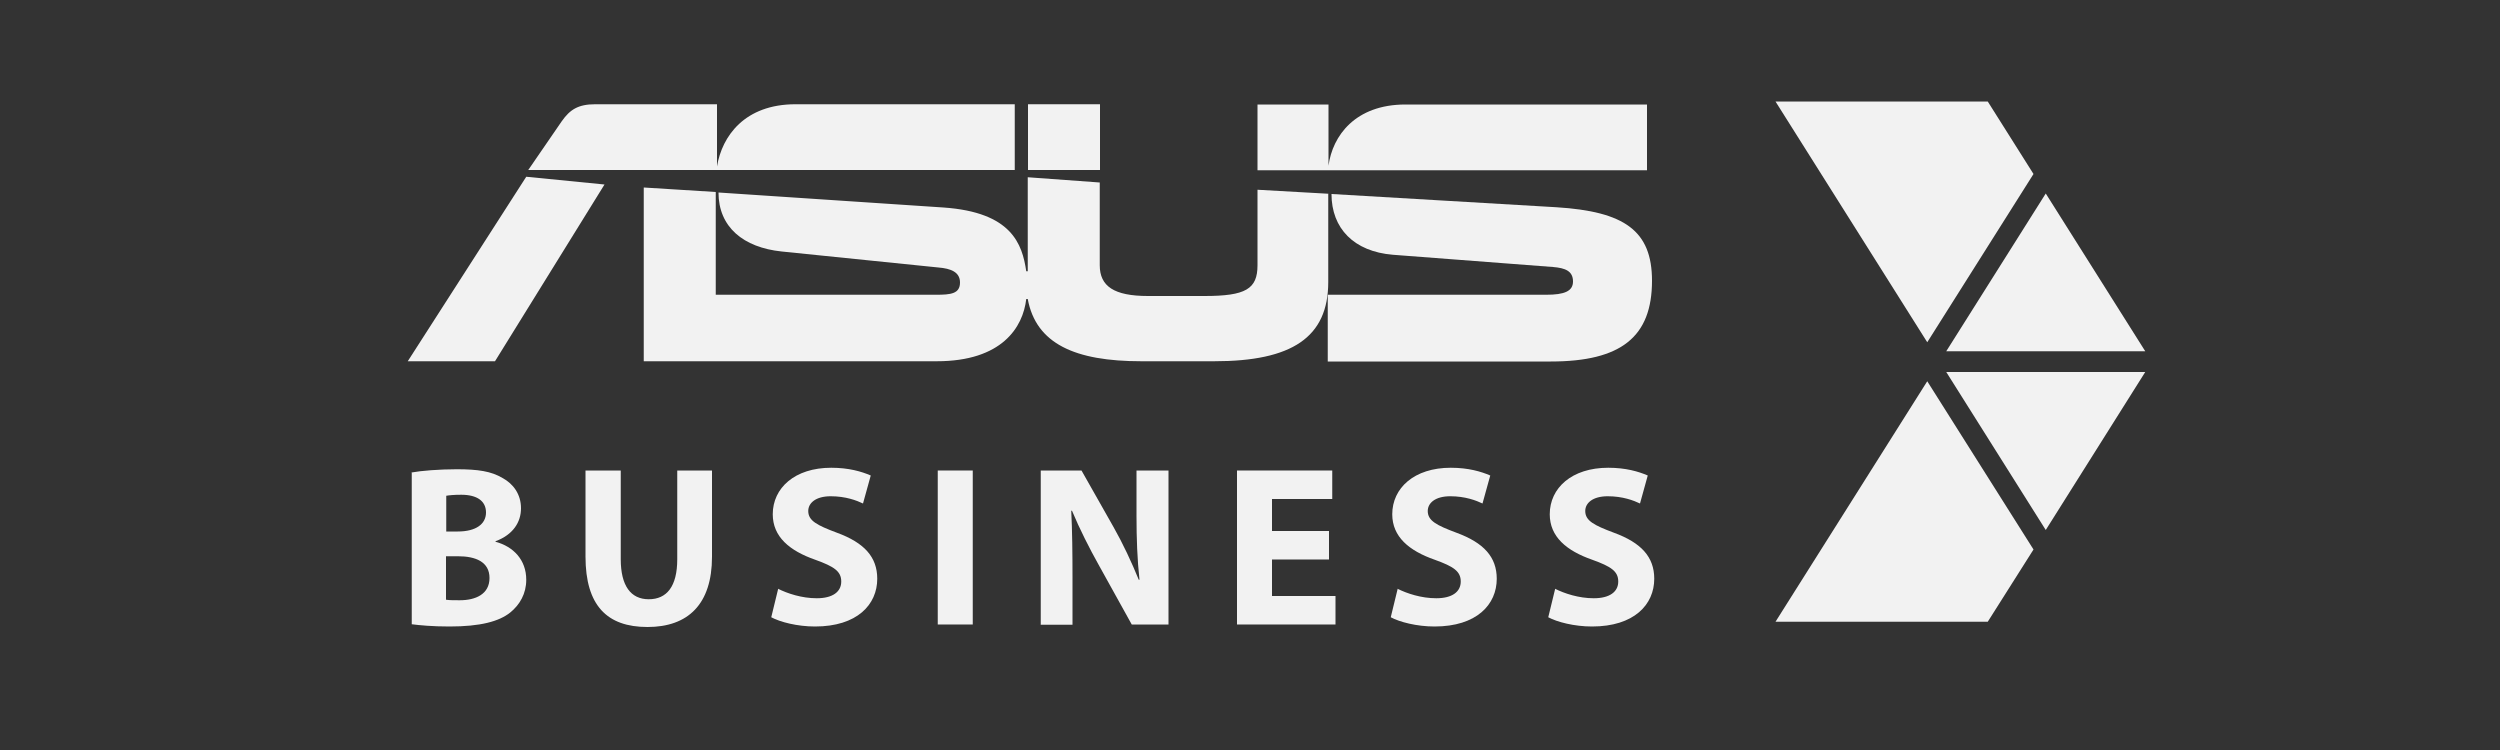
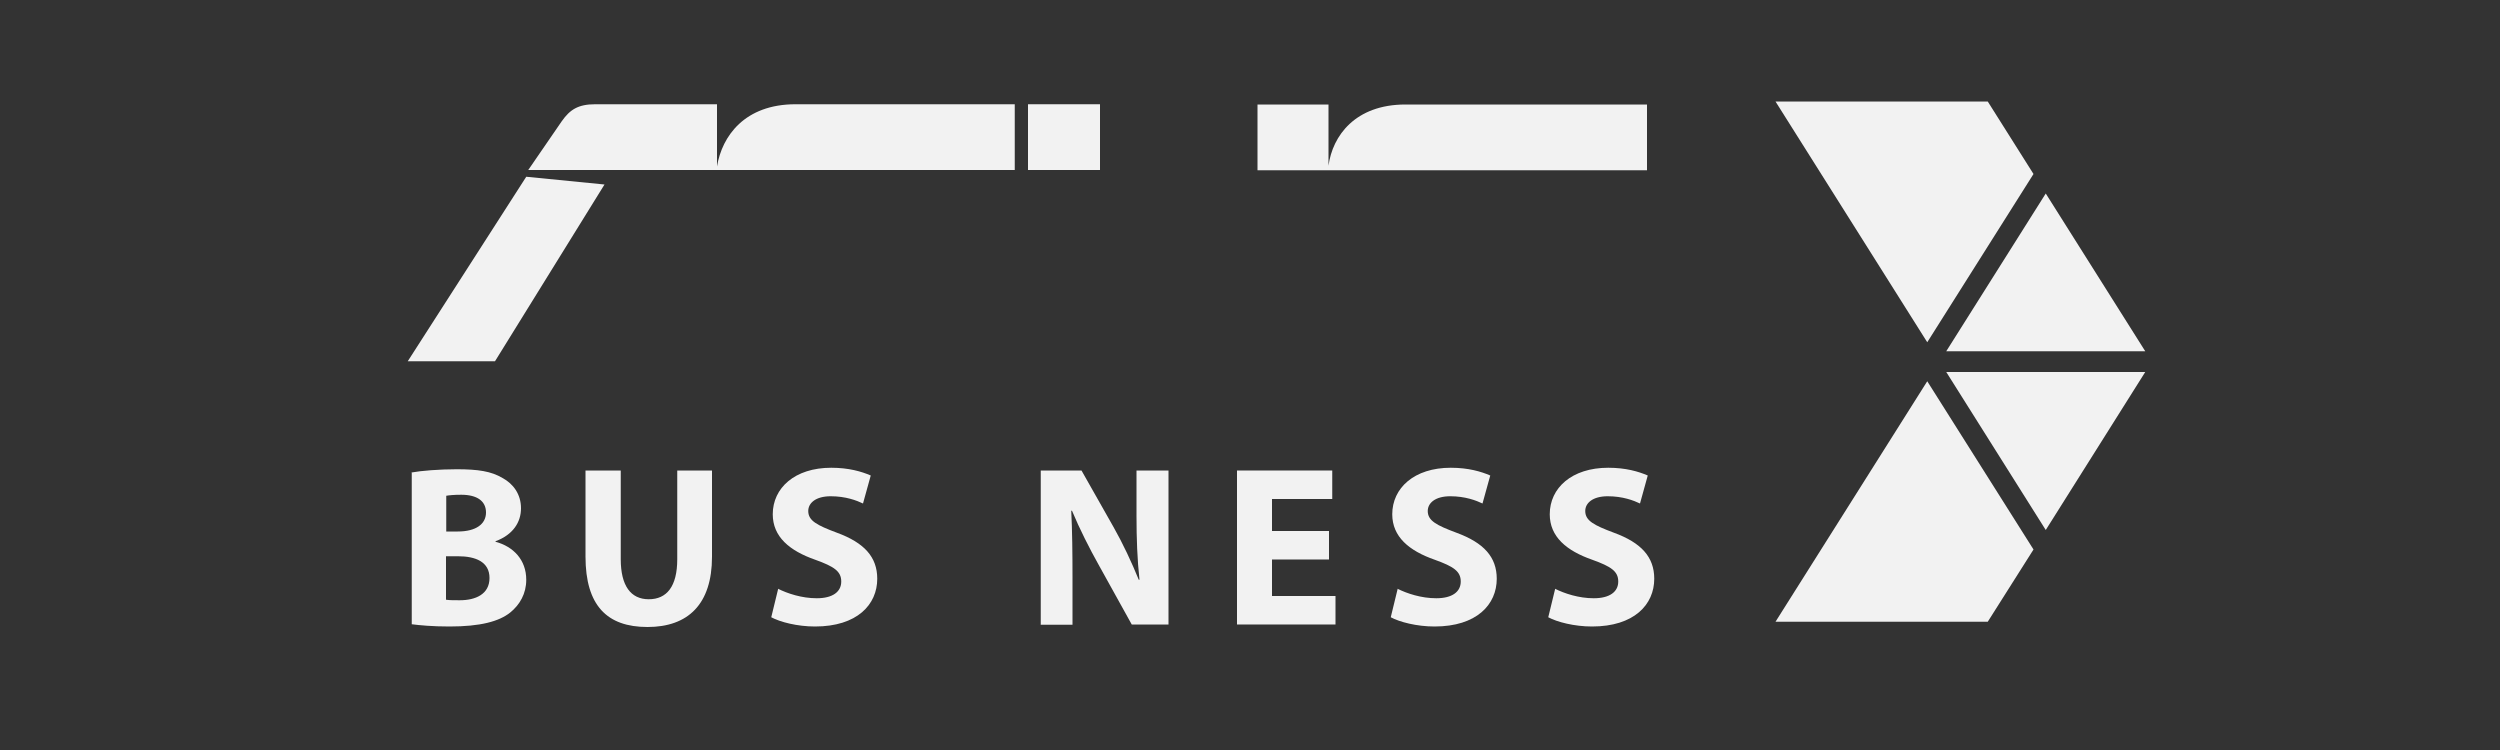
<svg xmlns="http://www.w3.org/2000/svg" id="Capa_1" viewBox="0 0 100 30">
  <rect x="0" y="0" width="100" height="30" fill="#333333" stroke="none" />
  <defs>
    <style>
      .cls-1 {
        fill: #f2f2f2;
      }
    </style>
  </defs>
  <path class="cls-1" d="M16.46,18.9c.37-.07,1.11-.13,1.81-.13.85,0,1.38.08,1.83.35.43.23.74.65.74,1.21s-.32,1.06-1.02,1.32v.02c.71.19,1.23.72,1.23,1.52,0,.56-.26,1-.64,1.31-.45.36-1.2.56-2.43.56-.69,0-1.2-.05-1.51-.09v-6.05ZM17.85,21.26h.46c.73,0,1.13-.3,1.13-.76s-.36-.71-.99-.71c-.3,0-.48.02-.6.04v1.43ZM17.85,23.99c.14.02.3.02.54.02.63,0,1.19-.24,1.19-.89s-.56-.87-1.26-.87h-.48v1.74Z" />
  <path class="cls-1" d="M24.83,18.82v3.55c0,1.06.4,1.6,1.12,1.6s1.14-.51,1.14-1.6v-3.55h1.39v3.45c0,1.9-.96,2.81-2.58,2.81s-2.48-.86-2.48-2.82v-3.44h1.4Z" />
  <path class="cls-1" d="M31.12,23.55c.38.19.95.38,1.55.38.64,0,.98-.26.98-.67s-.29-.6-1.04-.87c-1.03-.36-1.7-.92-1.7-1.82,0-1.05.88-1.86,2.34-1.86.7,0,1.21.15,1.58.31l-.31,1.12c-.25-.12-.69-.29-1.29-.29s-.9.27-.9.59c0,.39.35.57,1.15.87,1.09.4,1.61.97,1.61,1.84,0,1.03-.8,1.91-2.49,1.91-.71,0-1.4-.18-1.75-.37l.28-1.15Z" />
-   <rect class="cls-1" x="37.51" y="18.82" width="1.4" height="6.16" />
  <path class="cls-1" d="M41.63,24.98v-6.16h1.63l1.28,2.26c.37.65.73,1.42,1.01,2.11h.03c-.09-.81-.12-1.65-.12-2.57v-1.8h1.28v6.16h-1.47l-1.32-2.38c-.37-.66-.77-1.45-1.07-2.17h-.03c.04.82.05,1.69.05,2.7v1.86h-1.28Z" />
  <polygon class="cls-1" points="53.16 22.38 50.88 22.38 50.88 23.84 53.42 23.84 53.42 24.98 49.48 24.98 49.48 18.82 53.29 18.82 53.29 19.96 50.88 19.96 50.88 21.24 53.16 21.24 53.16 22.38" />
  <path class="cls-1" d="M55.9,23.55c.38.19.95.38,1.55.38.64,0,.98-.26.98-.67s-.29-.6-1.04-.87c-1.03-.36-1.7-.92-1.7-1.82,0-1.05.88-1.86,2.34-1.86.7,0,1.21.15,1.58.31l-.31,1.12c-.25-.12-.69-.29-1.29-.29s-.9.27-.9.59c0,.39.35.57,1.15.87,1.09.4,1.61.97,1.61,1.84,0,1.03-.8,1.91-2.49,1.91-.71,0-1.4-.18-1.75-.37l.28-1.15Z" />
  <path class="cls-1" d="M62.2,23.55c.38.19.95.38,1.55.38.64,0,.98-.26.98-.67s-.29-.6-1.04-.87c-1.03-.36-1.7-.92-1.7-1.82,0-1.05.88-1.86,2.34-1.86.7,0,1.21.15,1.58.31l-.31,1.12c-.25-.12-.69-.29-1.29-.29s-.9.27-.9.59c0,.39.35.57,1.15.87,1.09.4,1.61.97,1.61,1.84,0,1.03-.8,1.91-2.49,1.91-.71,0-1.4-.18-1.75-.37l.28-1.15Z" />
  <path class="cls-1" d="M40.6,4.17h-8.78c-2.03,0-2.94,1.27-3.14,2.49v-2.49h-4.87c-.68,0-1.01.21-1.34.68l-1.34,1.95h19.46v-2.63Z" />
  <polygon class="cls-1" points="16.31 14.45 19.8 14.45 24.18 7.38 21.05 7.07 16.31 14.45" />
  <rect class="cls-1" x="41.12" y="4.17" width="2.88" height="2.63" />
-   <path class="cls-1" d="M62.26,8.29l-9-.53c0,1.38.9,2.3,2.45,2.43l6.41.49c.49.04.8.16.8.58,0,.39-.35.53-1.07.53h-8.74v2.67h8.92c2.82,0,4.05-.99,4.05-3.23,0-2.01-1.11-2.77-3.82-2.94" />
-   <path class="cls-1" d="M53.14,7.75l-2.84-.16v3.02c0,.95-.47,1.23-2.12,1.23h-2.26c-1.36,0-1.93-.39-1.93-1.23v-3.31l-2.88-.21v3.76h-.06c-.16-1.09-.58-2.36-3.31-2.55l-9-.6c0,1.38.99,2.2,2.53,2.36l6.27.64c.49.04.86.18.86.6,0,.45-.37.49-.95.49h-8.82v-4.11l-2.88-.18v6.95h11.72c2.61,0,3.45-1.36,3.58-2.49h.06c.33,1.79,1.89,2.49,4.54,2.49h2.92c3.1,0,4.56-.95,4.56-3.17v-3.54Z" />
  <path class="cls-1" d="M65.88,6.81v-2.63h-9.66c-2.01,0-2.92,1.25-3.08,2.45,0,.01,0,.03,0,.04v-2.49h-2.84v2.63h15.58Z" />
  <g>
    <polygon class="cls-1" points="77.09 15.25 81.34 21.98 79.51 24.87 71.02 24.87 77.09 15.25" />
    <polygon class="cls-1" points="79.51 4.06 81.34 6.96 77.09 13.69 71.02 4.06 79.51 4.06" />
    <polygon class="cls-1" points="77.85 14.88 85.81 14.88 81.83 21.2 77.85 14.88" />
    <polygon class="cls-1" points="85.81 14.05 77.85 14.05 81.83 7.74 85.81 14.05" />
  </g>
</svg>